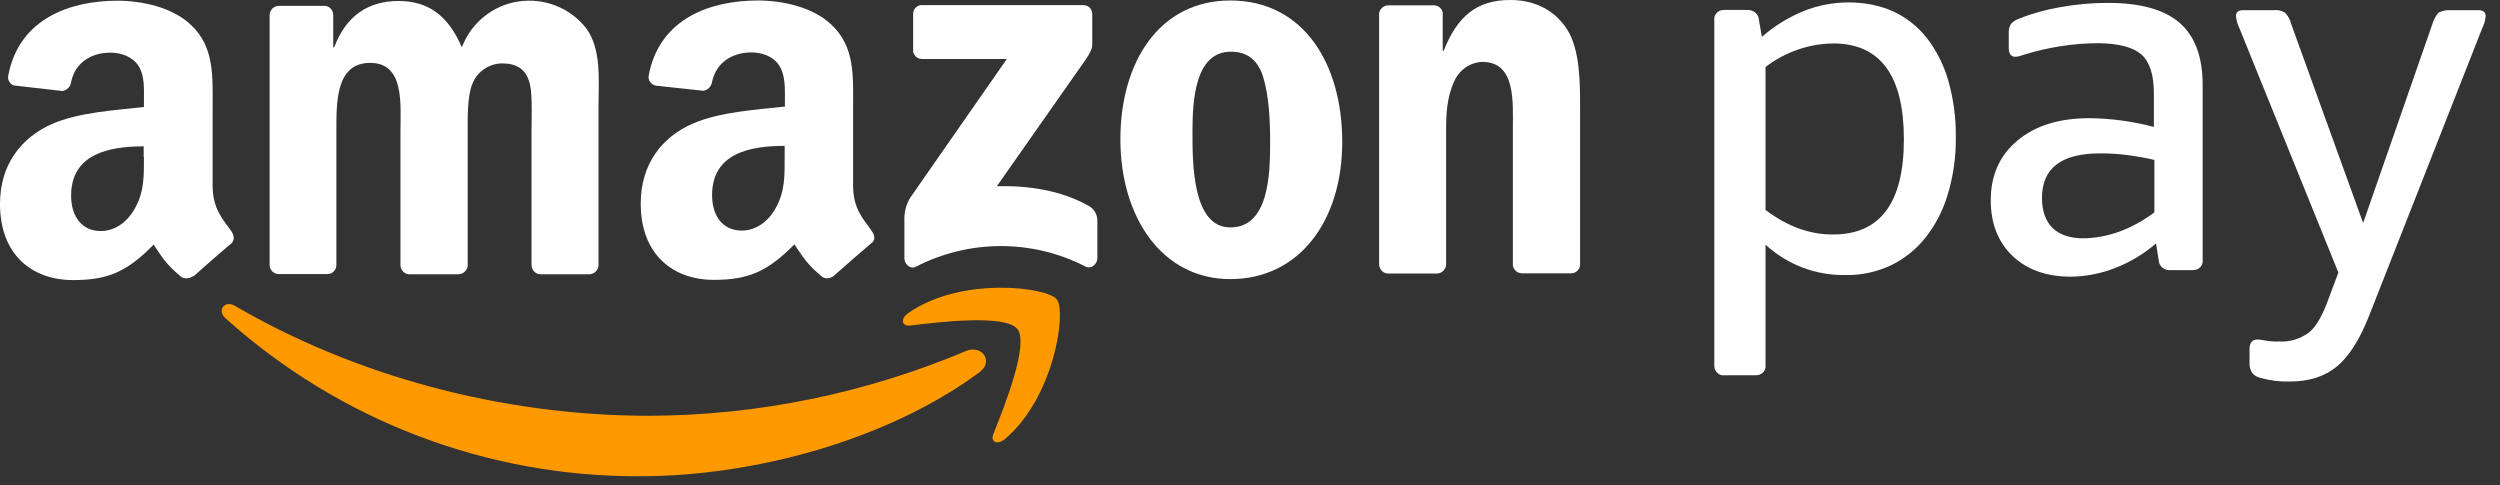
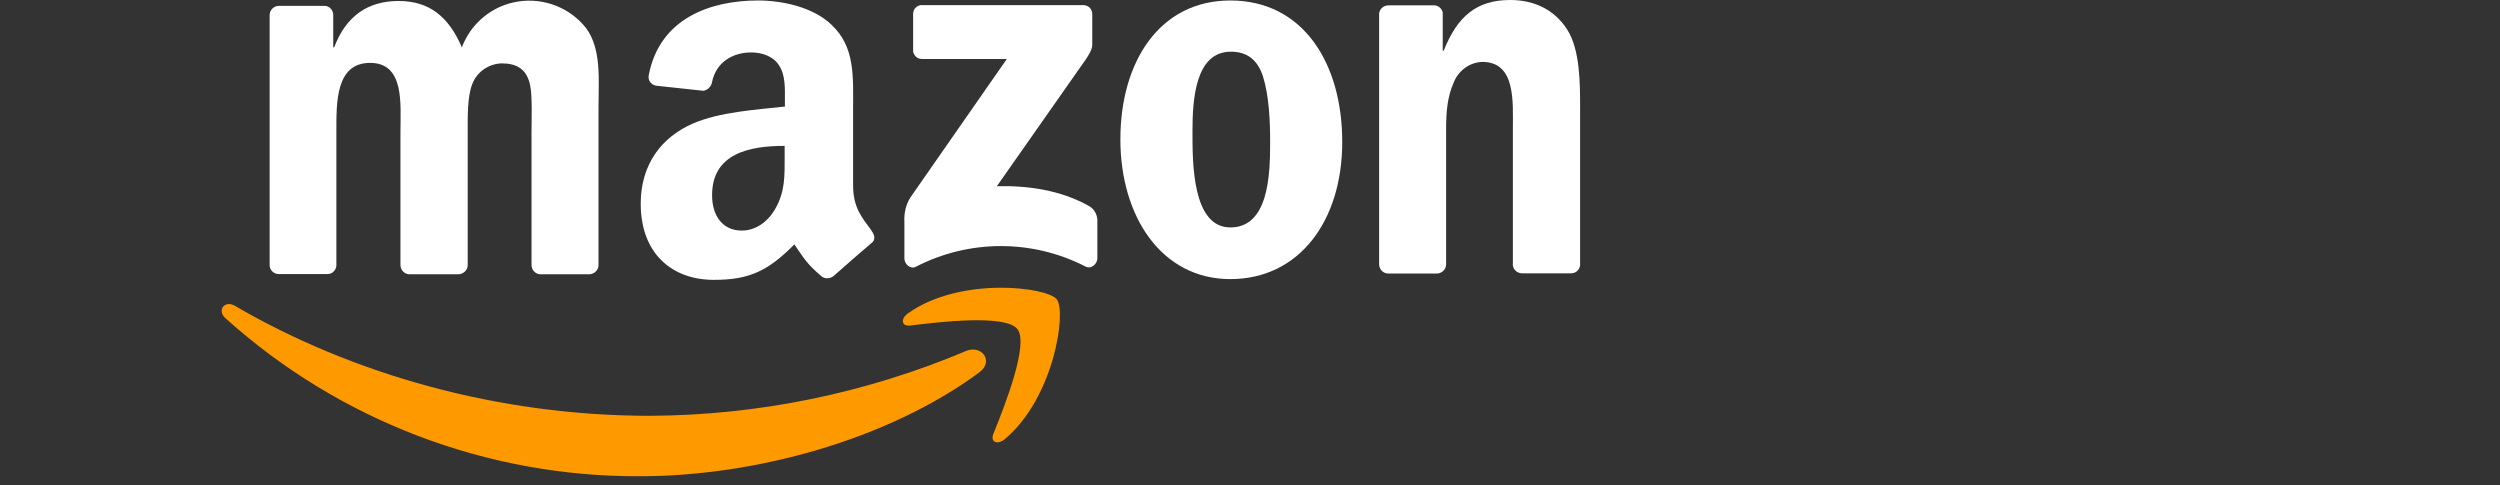
<svg xmlns="http://www.w3.org/2000/svg" width="103" height="20" viewBox="0 0 103 20" fill="none">
  <rect x="0" y="0" width="103" height="20" fill="#333333" stroke="none" />
  <g clip-path="url(#clip0_15831_1117)">
-     <path fill-rule="evenodd" clip-rule="evenodd" d="M7.96 11.369C7.83 11.479 7.64 11.499 7.48 11.419C6.81 10.859 6.69 10.609 6.33 10.079C5.22 11.209 4.44 11.539 3.01 11.539C1.31 11.539 0 10.489 0 8.399C0 6.769 0.89 5.659 2.14 5.109C3.23 4.629 4.76 4.539 5.93 4.409V4.149C5.93 3.669 5.97 3.099 5.69 2.689C5.43 2.319 4.97 2.169 4.55 2.169C3.78 2.169 3.1 2.559 2.93 3.379C2.91 3.569 2.76 3.719 2.57 3.749L0.64 3.529C0.54 3.529 0.45 3.469 0.4 3.389C0.34 3.309 0.32 3.209 0.34 3.109C0.79 0.739 2.93 0.029 4.84 0.029C5.82 0.029 7.1 0.289 7.87 1.029C8.85 1.949 8.76 3.169 8.76 4.499V7.639C8.76 8.579 9.15 8.999 9.52 9.509C9.65 9.689 9.68 9.909 9.52 10.039C9.11 10.379 8.38 11.019 7.98 11.379H7.96V11.369ZM5.93 6.459C5.93 7.239 5.95 7.899 5.55 8.599C5.23 9.169 4.72 9.519 4.15 9.519C3.38 9.519 2.93 8.929 2.93 8.059C2.93 6.349 4.47 6.029 5.92 6.029V6.459H5.93Z" fill="white" />
    <path fill-rule="evenodd" clip-rule="evenodd" d="M13.479 11.291H11.469C11.279 11.281 11.129 11.141 11.109 10.951V0.611C11.119 0.401 11.289 0.241 11.489 0.241H13.369C13.559 0.241 13.719 0.401 13.729 0.601V1.951H13.769C14.259 0.641 15.179 0.041 16.419 0.041C17.659 0.041 18.469 0.651 19.029 1.951C19.409 0.941 20.299 0.221 21.359 0.061C22.419 -0.099 23.489 0.321 24.149 1.161C24.789 2.031 24.659 3.301 24.659 4.401V10.921C24.659 11.021 24.619 11.121 24.539 11.191C24.469 11.261 24.369 11.301 24.269 11.301H22.259C22.059 11.291 21.909 11.131 21.899 10.931V5.441C21.899 5.011 21.939 3.921 21.839 3.501C21.689 2.801 21.239 2.611 20.659 2.611C20.129 2.631 19.649 2.961 19.459 3.461C19.249 3.981 19.269 4.851 19.269 5.441V10.921C19.269 11.021 19.229 11.121 19.149 11.191C19.079 11.261 18.979 11.301 18.879 11.301H16.859C16.659 11.291 16.509 11.131 16.499 10.931V5.441C16.499 4.291 16.679 2.591 15.249 2.591C13.819 2.591 13.859 4.241 13.859 5.441V10.921C13.859 11.021 13.819 11.121 13.739 11.191C13.679 11.261 13.579 11.291 13.479 11.291Z" fill="white" />
    <path fill-rule="evenodd" clip-rule="evenodd" d="M35.908 9.5C35.538 8.99 35.148 8.58 35.148 7.64V4.49C35.148 3.16 35.238 1.94 34.258 1.02C33.488 0.28 32.208 0.02 31.228 0.02C29.308 0.02 27.178 0.73 26.728 3.1C26.708 3.2 26.728 3.3 26.788 3.38C26.848 3.46 26.928 3.51 27.028 3.53L28.978 3.74C29.168 3.71 29.308 3.56 29.338 3.37C29.508 2.56 30.188 2.16 30.958 2.16C31.378 2.16 31.848 2.31 32.088 2.68C32.368 3.09 32.338 3.66 32.338 4.14V4.39C31.168 4.52 29.648 4.61 28.548 5.09C27.278 5.64 26.398 6.75 26.398 8.39C26.398 10.479 27.718 11.53 29.408 11.53C30.838 11.53 31.618 11.19 32.728 10.069C33.098 10.6 33.218 10.86 33.878 11.409C34.028 11.499 34.218 11.479 34.358 11.36C34.758 10.999 35.488 10.37 35.898 10.02C36.078 9.9 36.048 9.68 35.898 9.5H35.908ZM31.948 8.59C31.628 9.16 31.118 9.5 30.558 9.5C29.788 9.5 29.338 8.91 29.338 8.04C29.338 6.32 30.878 6.01 32.328 6.01V6.45C32.328 7.24 32.348 7.89 31.948 8.59Z" fill="white" />
    <path fill-rule="evenodd" clip-rule="evenodd" d="M37.621 2.061V0.581C37.621 0.481 37.651 0.381 37.731 0.311C37.801 0.241 37.901 0.201 38.001 0.211H44.621C44.721 0.211 44.821 0.241 44.891 0.311C44.961 0.381 45.001 0.481 45.001 0.581V1.851C45.001 2.061 44.821 2.341 44.501 2.78L41.071 7.671C42.341 7.641 43.691 7.83 44.851 8.48C45.061 8.591 45.201 8.811 45.211 9.061V10.64C45.211 10.861 44.971 11.111 44.721 10.98C42.521 9.851 39.921 9.861 37.731 10.991C37.501 11.111 37.261 10.87 37.261 10.65V9.141C37.241 8.781 37.321 8.431 37.511 8.131L41.481 2.431H38.001C37.901 2.431 37.801 2.401 37.731 2.33C37.651 2.251 37.611 2.151 37.621 2.061Z" fill="white" />
    <path fill-rule="evenodd" clip-rule="evenodd" d="M50.71 2.13C49.23 2.13 49.13 4.15 49.13 5.41C49.13 6.67 49.11 9.37 50.69 9.37C52.27 9.37 52.33 7.2 52.33 5.87C52.33 5 52.29 3.96 52.03 3.13C51.79 2.42 51.34 2.13 50.71 2.13ZM50.69 0.02C53.68 0.02 55.3 2.59 55.3 5.85C55.3 9.11 53.52 11.499 50.69 11.499C47.86 11.499 46.16 8.93 46.16 5.74C46.16 2.55 47.77 0.02 50.69 0.02Z" fill="white" />
    <path fill-rule="evenodd" clip-rule="evenodd" d="M59.19 11.27H57.18C56.98 11.26 56.83 11.1 56.82 10.9V0.56C56.84 0.36 57.01 0.22 57.21 0.22H59.08C59.25 0.22 59.4 0.34 59.44 0.51V2.09H59.48C60.04 0.68 60.83 0 62.22 0C63.12 0 64 0.33 64.57 1.22C65.1 2.05 65.1 3.44 65.1 4.44V10.94C65.07 11.13 64.91 11.27 64.71 11.26H62.69C62.51 11.25 62.36 11.12 62.33 10.94V5.33C62.33 4.2 62.46 2.55 61.07 2.55C60.55 2.57 60.1 2.9 59.9 3.38C59.62 4.01 59.58 4.64 59.58 5.34V10.9C59.57 11.11 59.4 11.27 59.19 11.27Z" fill="white" />
-     <path fill-rule="evenodd" clip-rule="evenodd" d="M75.57 1.79C74.55 1.79 73.55 2.14 72.74 2.76V8.65C73.64 9.33 74.57 9.67 75.53 9.66C77.47 9.66 78.44 8.35 78.44 5.74C78.44 3.13 77.48 1.81 75.57 1.79ZM72.59 1.52C73.1 1.07 73.67 0.72 74.3 0.46C74.89 0.22 75.52 0.1 76.16 0.1C76.79 0.1 77.42 0.21 78 0.47C78.54 0.72 79.02 1.1 79.39 1.57C79.79 2.09 80.09 2.69 80.27 3.32C80.48 4.07 80.59 4.85 80.58 5.64C80.59 6.44 80.48 7.24 80.25 8C80.06 8.65 79.75 9.26 79.33 9.79C78.94 10.28 78.45 10.67 77.89 10.94C77.3 11.21 76.66 11.35 76.01 11.33C74.8 11.35 73.63 10.9 72.74 10.08V15.03C72.76 15.15 72.72 15.26 72.63 15.35C72.55 15.43 72.43 15.47 72.31 15.46H71.06C70.94 15.48 70.83 15.44 70.74 15.35C70.66 15.27 70.62 15.15 70.63 15.03V0.84C70.61 0.72 70.65 0.61 70.74 0.52C70.82 0.44 70.94 0.4 71.06 0.41H71.99C72.11 0.41 72.23 0.44 72.32 0.52C72.41 0.6 72.47 0.71 72.47 0.84L72.59 1.52Z" fill="white" />
-     <path fill-rule="evenodd" clip-rule="evenodd" d="M85.84 9.819C86.34 9.809 86.829 9.719 87.299 9.549C87.82 9.359 88.309 9.089 88.76 8.749V6.589C88.389 6.499 88.019 6.439 87.65 6.389C87.279 6.339 86.9 6.319 86.519 6.319C84.93 6.319 84.129 6.929 84.129 8.159C84.129 8.689 84.279 9.109 84.57 9.399C84.87 9.679 85.29 9.819 85.84 9.819ZM83.37 2.259L83.21 2.309C83.15 2.329 83.09 2.339 83.029 2.339C82.85 2.339 82.76 2.209 82.76 1.959V1.399C82.749 1.259 82.779 1.109 82.85 0.989C82.939 0.889 83.059 0.809 83.189 0.769C83.73 0.549 84.29 0.399 84.859 0.299C85.51 0.179 86.18 0.119 86.84 0.119C88.18 0.119 89.159 0.389 89.799 0.939C90.43 1.489 90.749 2.339 90.749 3.489V10.699C90.769 10.819 90.73 10.929 90.639 11.019C90.559 11.099 90.439 11.139 90.32 11.129H89.409C89.29 11.139 89.18 11.099 89.09 11.029C88.999 10.949 88.95 10.849 88.939 10.729L88.829 10.029C88.329 10.459 87.769 10.799 87.15 11.039C86.57 11.269 85.95 11.389 85.32 11.399C84.309 11.399 83.51 11.109 82.909 10.539C82.32 9.969 82.019 9.209 82.019 8.249C82.019 7.219 82.389 6.399 83.12 5.789C83.85 5.179 84.84 4.869 86.079 4.869C86.98 4.879 87.87 4.999 88.74 5.229V3.849C88.74 3.089 88.57 2.549 88.23 2.249C87.889 1.949 87.299 1.789 86.46 1.779C85.419 1.779 84.37 1.949 83.37 2.259Z" fill="white" />
-     <path fill-rule="evenodd" clip-rule="evenodd" d="M97.611 12.999C97.231 13.969 96.791 14.669 96.291 15.089C95.791 15.509 95.141 15.719 94.331 15.719C93.921 15.729 93.521 15.679 93.131 15.569C93.001 15.539 92.881 15.469 92.791 15.369C92.711 15.239 92.671 15.089 92.681 14.939V14.389C92.681 14.119 92.791 13.989 93.001 13.989C93.111 13.989 93.211 14.009 93.321 14.029C93.511 14.059 93.701 14.079 93.891 14.069C94.341 14.099 94.781 13.959 95.141 13.689C95.441 13.439 95.701 12.969 95.941 12.299L96.341 11.229L92.271 1.179C92.191 1.019 92.141 0.849 92.121 0.669C92.121 0.499 92.221 0.419 92.411 0.419H93.681C93.841 0.399 94.011 0.439 94.151 0.529C94.271 0.659 94.361 0.819 94.401 0.999L97.361 9.189L100.211 0.999C100.261 0.829 100.341 0.669 100.461 0.529C100.601 0.449 100.761 0.409 100.931 0.419H102.111C102.311 0.419 102.411 0.509 102.411 0.669C102.391 0.849 102.341 1.019 102.261 1.179L97.611 12.999Z" fill="white" />
    <path fill-rule="evenodd" clip-rule="evenodd" d="M40.349 15.341C36.569 18.131 31.079 19.621 26.369 19.621C20.069 19.651 13.979 17.331 9.289 13.111C8.929 12.791 9.249 12.351 9.679 12.601C14.539 15.431 20.549 17.131 26.769 17.131C31.249 17.111 35.679 16.201 39.799 14.461C40.439 14.191 40.969 14.881 40.349 15.341ZM41.919 13.561C42.399 14.181 41.389 16.731 40.929 17.871C40.789 18.211 41.089 18.351 41.399 18.091C43.429 16.391 43.949 12.841 43.539 12.331C43.129 11.821 39.579 11.381 37.419 12.901C37.089 13.131 37.139 13.461 37.509 13.411C38.729 13.261 41.439 12.941 41.919 13.561Z" fill="#FF9900" />
  </g>
  <defs>
    <clipPath id="clip0_15831_1117">
      <rect width="102.41" height="19.62" fill="white" />
    </clipPath>
  </defs>
</svg>